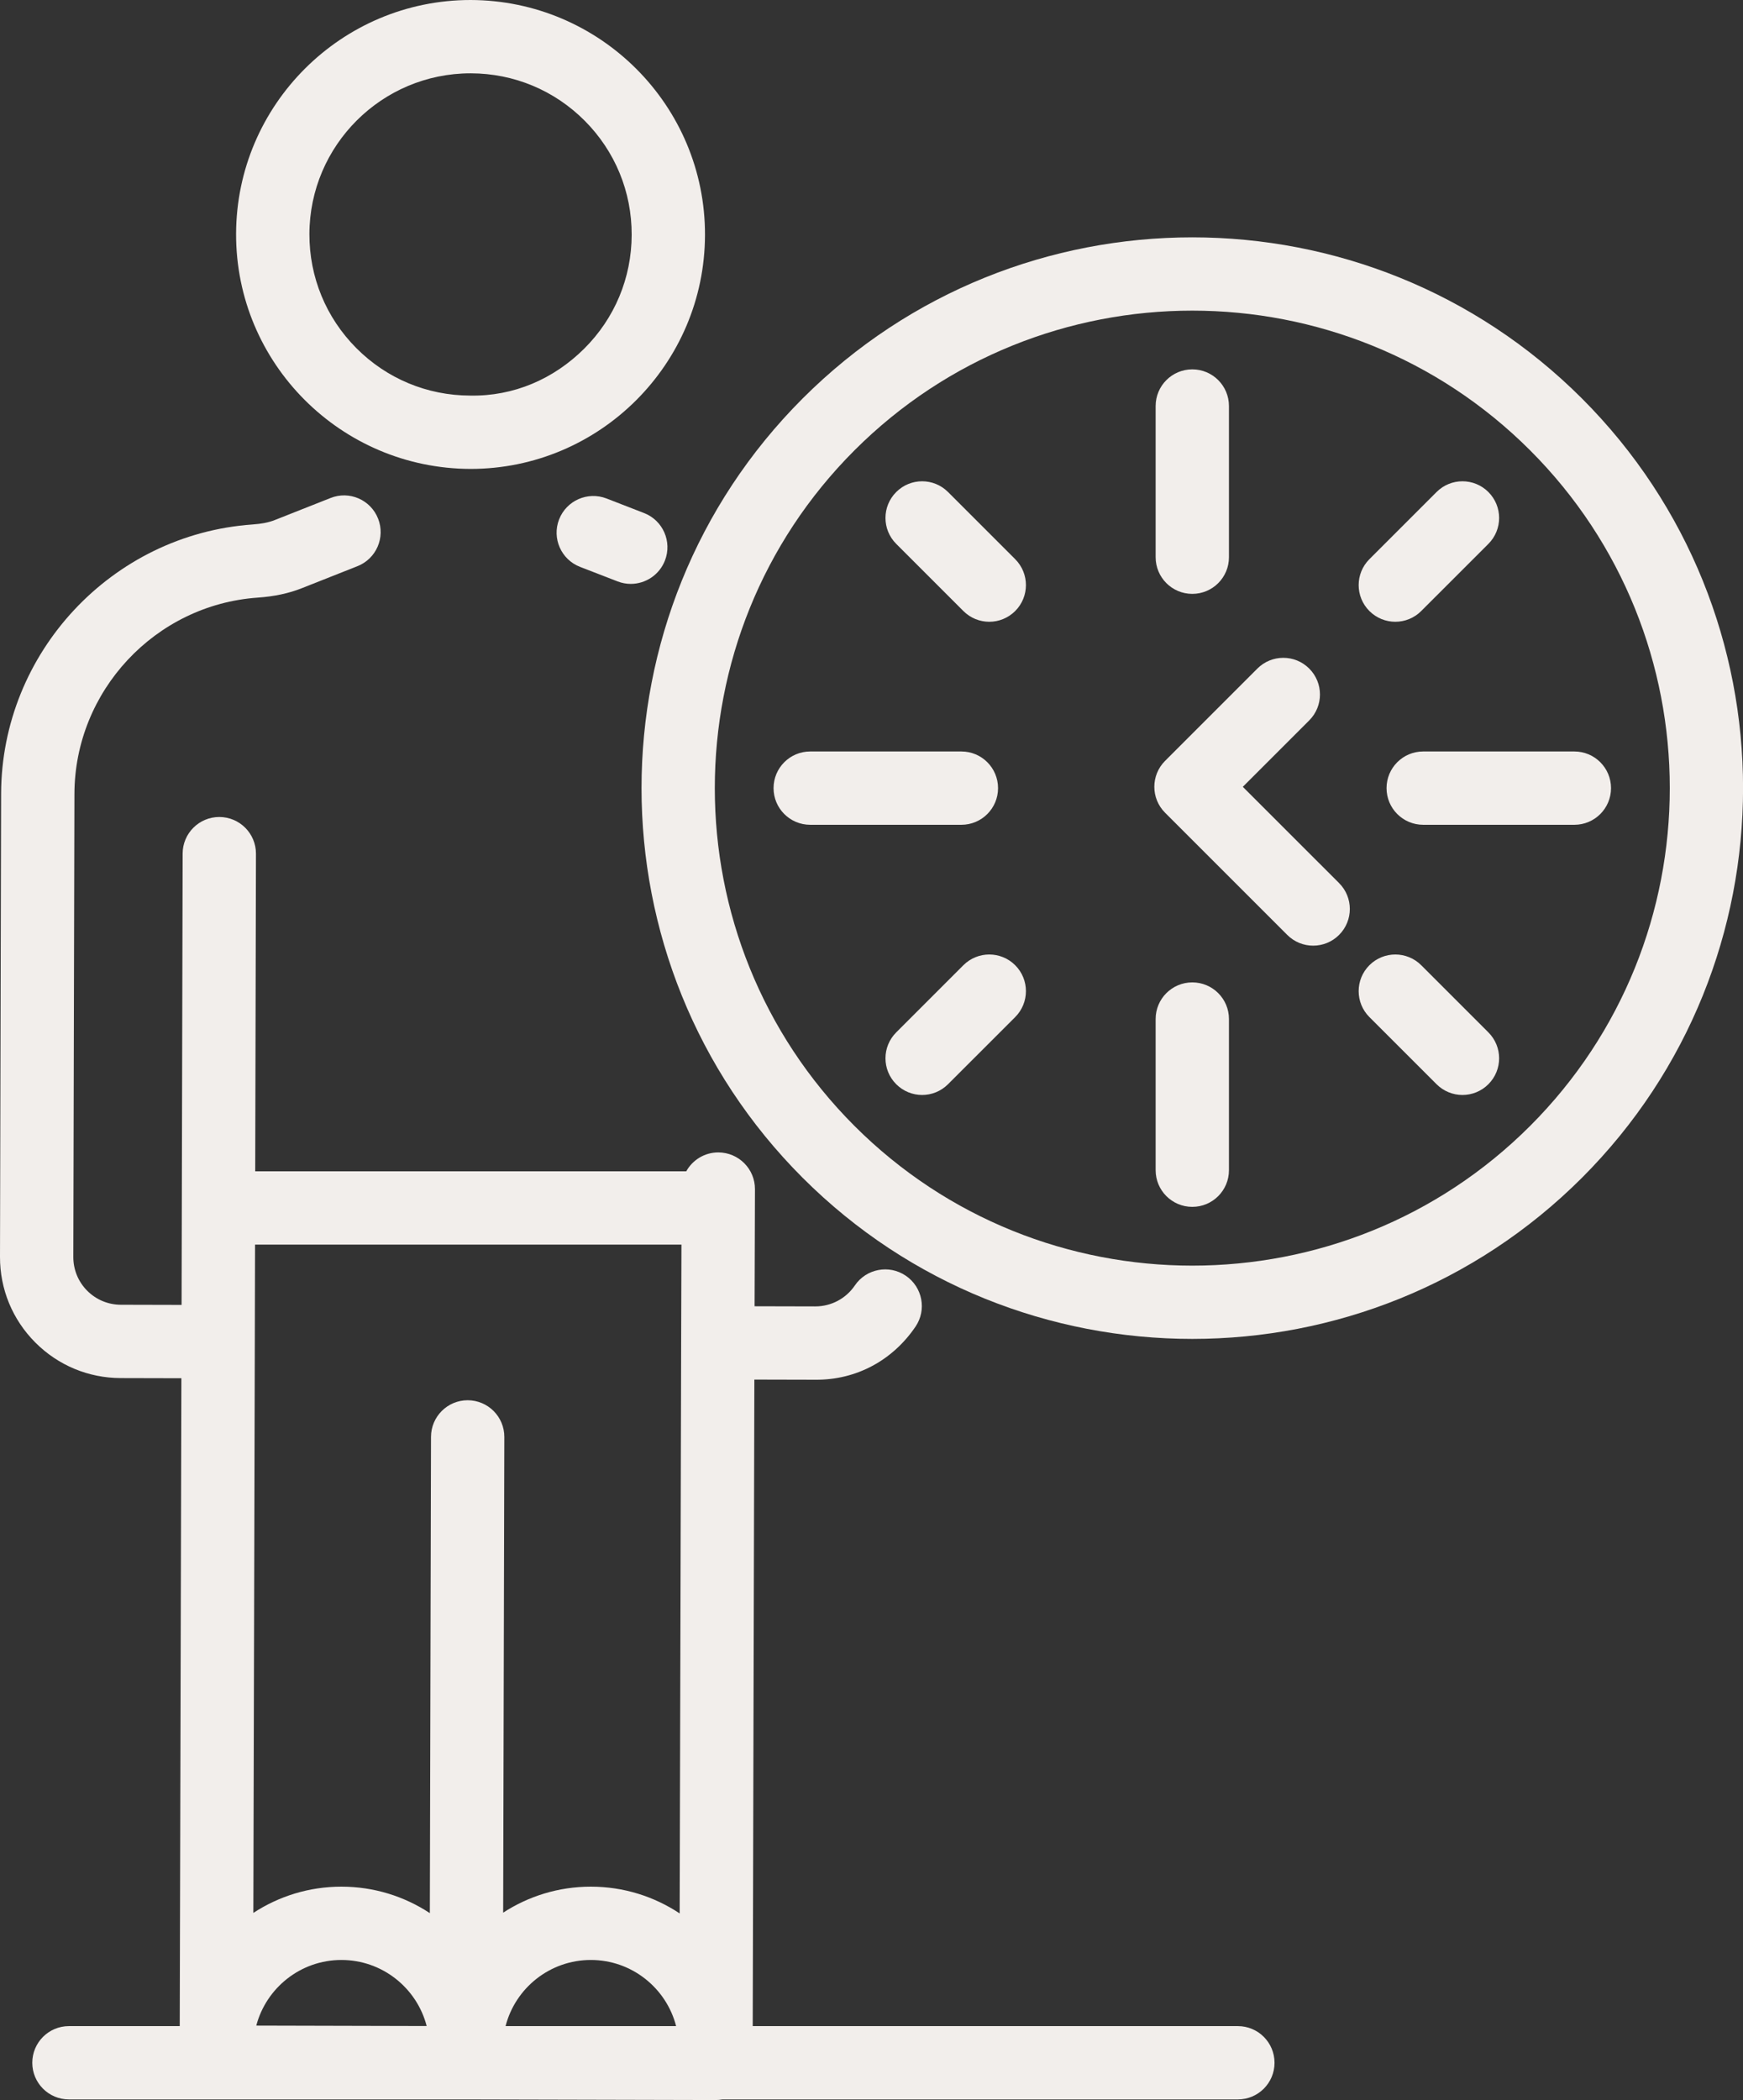
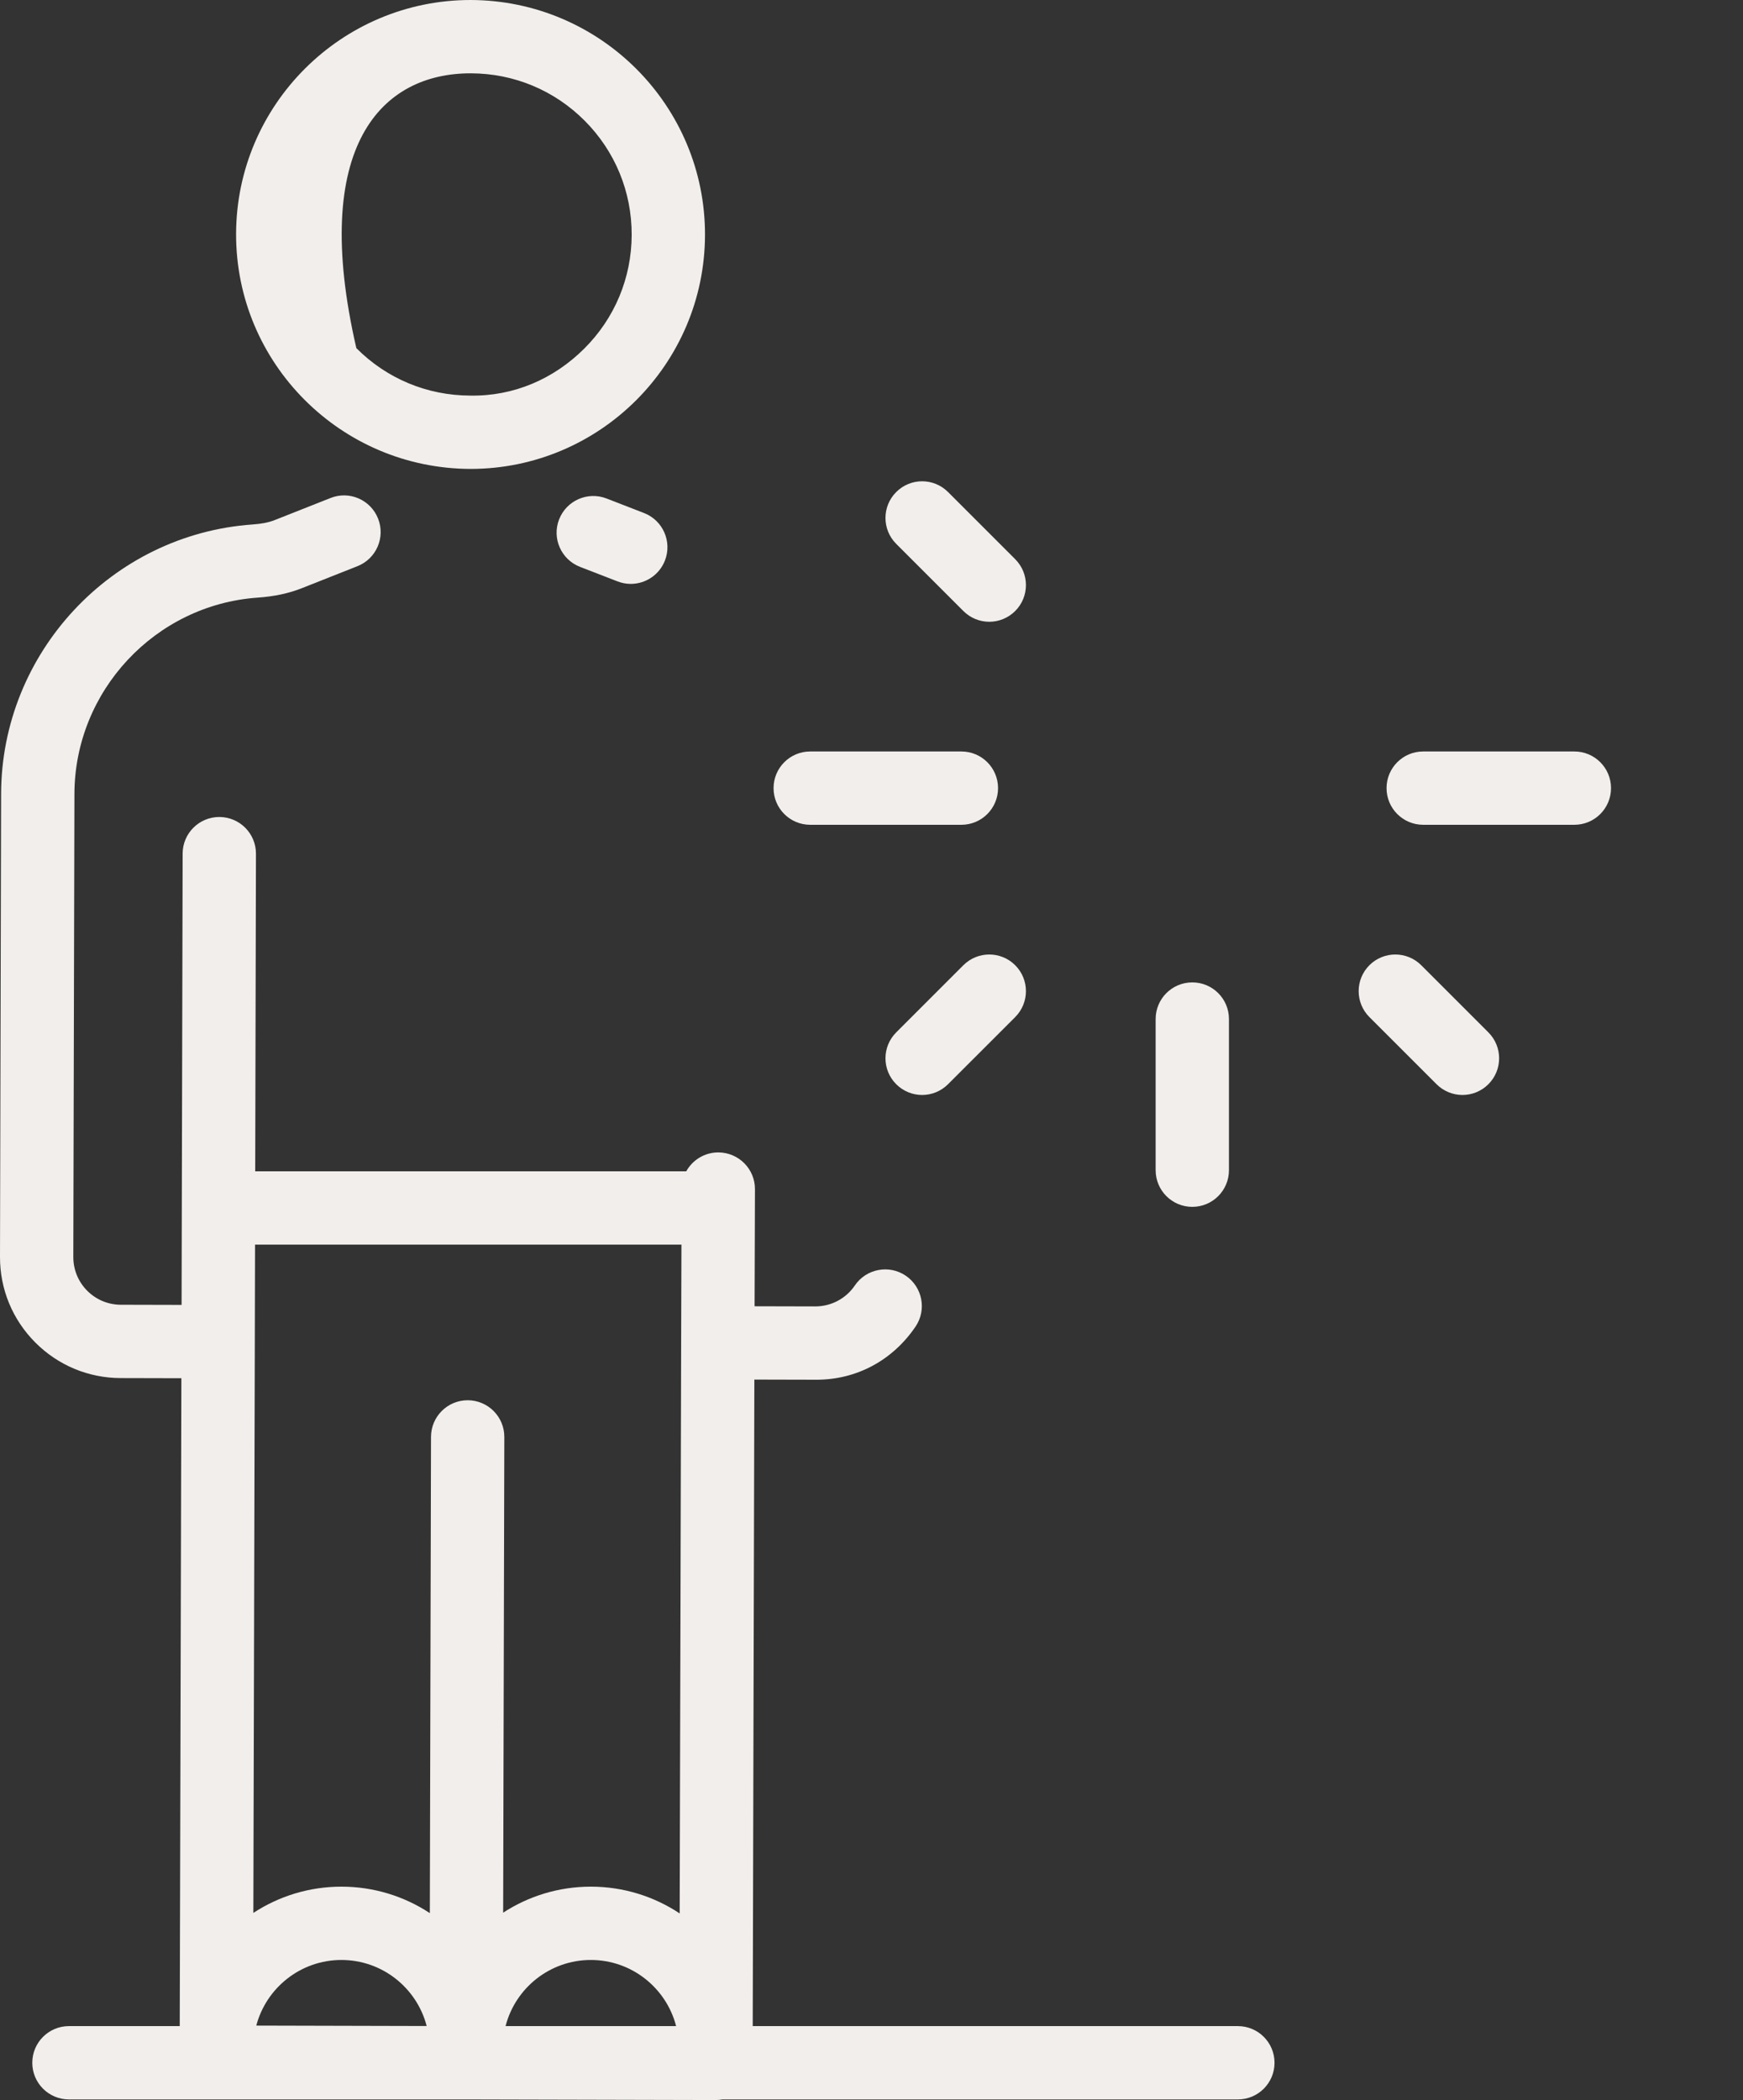
<svg xmlns="http://www.w3.org/2000/svg" fill="#000000" height="450" preserveAspectRatio="xMidYMid meet" version="1" viewBox="-0.0 0.0 373.5 450.0" width="373.5" zoomAndPan="magnify">
  <rect x="-0.0" y="0.0" width="373.5" height="450.0" fill="#333333" stroke="none" />
  <defs>
    <clipPath id="a">
      <path d="M 137 50 L 373.52 50 L 373.52 287 L 137 287 Z M 137 50" />
    </clipPath>
  </defs>
  <g>
    <g id="change1_1">
      <path d="M 129.969 106.816 C 125.918 105.246 121.375 107.266 119.805 111.305 C 118.234 115.348 120.246 119.898 124.289 121.469 L 132.328 124.582 C 133.262 124.945 134.223 125.117 135.164 125.117 C 138.316 125.117 141.285 123.207 142.492 120.098 C 144.059 116.051 142.051 111.5 138.004 109.934 L 129.969 106.816" fill="#f2eeeb" />
    </g>
    <g id="change1_2">
-       <path d="M 100.832 15.711 C 100.859 15.711 100.887 15.711 100.914 15.711 C 110.133 15.734 118.797 19.348 125.305 25.883 C 131.809 32.418 135.383 41.098 135.359 50.32 C 135.34 59.539 131.727 68.203 125.188 74.711 C 118.648 81.215 110.078 84.945 100.746 84.766 C 91.527 84.746 82.863 81.133 76.359 74.598 C 69.852 68.059 66.281 59.379 66.301 50.156 C 66.348 31.148 81.828 15.711 100.832 15.711 Z M 100.832 100.48 C 128.48 100.48 151.008 78.02 151.07 50.355 C 151.137 22.656 128.652 0.062 100.832 0 C 73.184 0 50.656 22.461 50.59 50.121 C 50.527 77.82 73.012 100.414 100.832 100.48" fill="#f2eeeb" />
+       <path d="M 100.832 15.711 C 100.859 15.711 100.887 15.711 100.914 15.711 C 110.133 15.734 118.797 19.348 125.305 25.883 C 131.809 32.418 135.383 41.098 135.359 50.32 C 135.34 59.539 131.727 68.203 125.188 74.711 C 118.648 81.215 110.078 84.945 100.746 84.766 C 91.527 84.746 82.863 81.133 76.359 74.598 C 66.348 31.148 81.828 15.711 100.832 15.711 Z M 100.832 100.48 C 128.48 100.48 151.008 78.02 151.07 50.355 C 151.137 22.656 128.652 0.062 100.832 0 C 73.184 0 50.656 22.461 50.59 50.121 C 50.527 77.82 73.012 100.414 100.832 100.48" fill="#f2eeeb" />
    </g>
    <g id="change1_3">
      <path d="M 146.027 266.699 L 145.961 287.723 C 145.961 287.723 145.961 287.723 145.961 287.727 L 145.645 410.012 C 140.184 406.391 133.637 404.277 126.609 404.277 C 119.684 404.277 113.234 406.332 107.82 409.848 L 108.07 307.922 C 108.082 303.582 104.574 300.059 100.219 300.047 C 95.887 300.047 92.375 303.551 92.359 307.883 L 92.109 409.949 C 86.664 406.367 80.152 404.277 73.16 404.277 C 66.199 404.277 59.719 406.352 54.289 409.902 L 54.602 287.516 C 54.602 287.512 54.602 287.512 54.602 287.512 L 54.652 266.699 Z M 108.336 434.16 C 110.426 426.02 117.824 419.988 126.609 419.988 C 135.391 419.988 142.789 426.02 144.883 434.16 Z M 54.918 434.051 C 57.051 425.969 64.418 419.988 73.16 419.988 C 81.934 419.988 89.332 426.012 91.43 434.141 Z M 265.258 434.16 L 161.297 434.16 L 161.648 295.621 L 174.664 295.652 C 183.586 295.742 191.332 291.422 196.18 284.277 C 198.617 280.688 197.684 275.801 194.094 273.363 C 190.512 270.93 185.617 271.863 183.184 275.449 C 181.273 278.266 178.113 279.941 174.699 279.941 L 161.695 279.91 L 161.777 254.824 C 161.793 250.488 158.285 246.957 153.922 246.941 C 150.969 246.941 148.398 248.574 147.055 250.988 L 54.688 250.988 L 54.848 182.938 C 54.859 178.602 51.352 175.074 46.992 175.066 C 42.664 175.066 39.148 178.57 39.137 182.902 L 38.91 279.617 L 25.898 279.586 C 23.172 279.578 20.609 278.512 18.684 276.578 C 16.762 274.645 15.707 272.074 15.711 269.348 L 15.949 170.129 C 16 148.078 33.246 129.602 55.207 128.062 C 58.773 127.812 61.863 127.156 64.648 126.051 L 76.602 121.32 C 80.637 119.727 82.613 115.16 81.016 111.125 C 79.422 107.09 74.855 105.098 70.824 106.715 L 58.863 111.445 C 57.602 111.945 56.047 112.254 54.109 112.387 C 23.969 114.504 0.309 139.852 0.238 170.09 L 0 269.312 C -0.02 276.234 2.664 282.754 7.551 287.66 C 12.434 292.566 18.941 295.281 25.863 295.297 L 38.867 295.328 L 38.516 434.16 L 14.773 434.16 C 10.434 434.16 6.918 437.676 6.918 442.016 C 6.918 446.355 10.434 449.871 14.773 449.871 L 99.895 449.871 C 126.656 449.938 153.41 450 153.418 450 C 153.891 450 154.352 449.949 154.801 449.871 L 265.258 449.871 C 269.594 449.871 273.113 446.355 273.113 442.016 C 273.113 437.676 269.594 434.16 265.258 434.16" fill="#f2eeeb" />
    </g>
    <g id="change1_4">
-       <path d="M 298.996 133.234 C 301.008 133.234 303.016 132.465 304.551 130.93 L 318.941 116.543 C 322.008 113.473 322.008 108.504 318.941 105.434 C 315.871 102.363 310.898 102.363 307.832 105.434 L 293.441 119.824 C 290.375 122.891 290.375 127.863 293.441 130.93 C 294.977 132.465 296.988 133.234 298.996 133.234" fill="#f2eeeb" />
-     </g>
+       </g>
    <g id="change1_5">
      <path d="M 337.363 161.027 L 304.973 161.027 C 300.633 161.027 297.117 164.543 297.117 168.883 C 297.117 173.223 300.633 176.738 304.973 176.738 L 337.363 176.738 C 341.703 176.738 345.219 173.223 345.219 168.883 C 345.219 164.543 341.703 161.027 337.363 161.027" fill="#f2eeeb" />
    </g>
    <g id="change1_6">
      <path d="M 304.551 206.832 C 301.48 203.766 296.512 203.766 293.441 206.832 C 290.375 209.898 290.375 214.871 293.441 217.941 L 307.832 232.328 C 309.367 233.863 311.379 234.633 313.387 234.633 C 315.395 234.633 317.406 233.863 318.941 232.328 C 322.008 229.262 322.008 224.289 318.941 221.223 L 304.551 206.832" fill="#f2eeeb" />
    </g>
    <g id="change1_7">
      <path d="M 206.434 206.832 L 192.047 221.223 C 188.977 224.289 188.977 229.262 192.047 232.328 C 193.578 233.863 195.59 234.633 197.598 234.633 C 199.609 234.633 201.617 233.863 203.152 232.328 L 217.543 217.941 C 220.609 214.871 220.609 209.898 217.543 206.832 C 214.473 203.766 209.504 203.766 206.434 206.832" fill="#f2eeeb" />
    </g>
    <g id="change1_8">
      <path d="M 213.867 168.883 C 213.867 164.543 210.352 161.027 206.012 161.027 L 173.617 161.027 C 169.277 161.027 165.762 164.543 165.762 168.883 C 165.762 173.223 169.277 176.738 173.617 176.738 L 206.012 176.738 C 210.352 176.738 213.867 173.223 213.867 168.883" fill="#f2eeeb" />
    </g>
    <g id="change1_9">
      <path d="M 255.492 210.508 C 251.152 210.508 247.637 214.023 247.637 218.359 L 247.637 250.754 C 247.637 255.094 251.152 258.609 255.492 258.609 C 259.832 258.609 263.348 255.094 263.348 250.754 L 263.348 218.359 C 263.348 214.023 259.832 210.508 255.492 210.508" fill="#f2eeeb" />
    </g>
    <g id="change1_10">
      <path d="M 203.152 105.434 C 200.086 102.363 195.113 102.363 192.047 105.434 C 188.977 108.504 188.977 113.473 192.047 116.543 L 206.434 130.93 C 207.969 132.465 209.977 133.234 211.988 133.234 C 213.996 133.234 216.008 132.465 217.543 130.93 C 220.609 127.863 220.609 122.891 217.543 119.824 L 203.152 105.434" fill="#f2eeeb" />
    </g>
    <g id="change1_11">
-       <path d="M 255.492 127.258 C 259.832 127.258 263.348 123.742 263.348 119.402 L 263.348 87.008 C 263.348 82.668 259.832 79.148 255.492 79.148 C 251.152 79.148 247.637 82.668 247.637 87.008 L 247.637 119.402 C 247.637 123.742 251.152 127.258 255.492 127.258" fill="#f2eeeb" />
-     </g>
+       </g>
    <g clip-path="url(#a)" id="change1_13">
-       <path d="M 327.879 241.27 C 287.965 281.184 223.02 281.18 183.105 241.27 C 143.195 201.355 143.195 136.41 183.105 96.496 C 223.02 56.586 287.965 56.586 327.879 96.496 C 367.789 136.41 367.789 201.355 327.879 241.27 Z M 338.988 85.387 C 292.953 39.352 218.031 39.352 171.996 85.387 C 125.961 131.426 125.961 206.34 171.996 252.379 C 195.016 275.395 225.254 286.906 255.492 286.906 C 285.73 286.906 315.969 275.395 338.988 252.379 C 385.023 206.34 385.023 131.426 338.988 85.387" fill="#f2eeeb" />
-     </g>
+       </g>
    <g id="change1_12">
-       <path d="M 266.316 168.602 L 280.547 154.371 C 283.617 151.301 283.617 146.332 280.547 143.262 C 277.48 140.191 272.508 140.191 269.438 143.262 L 249.656 163.047 C 246.59 166.113 246.59 171.086 249.656 174.152 L 275.84 200.336 C 277.371 201.871 279.383 202.637 281.391 202.637 C 283.402 202.637 285.41 201.871 286.945 200.336 C 290.016 197.266 290.016 192.297 286.945 189.227 L 266.316 168.602" fill="#f2eeeb" />
-     </g>
+       </g>
  </g>
</svg>